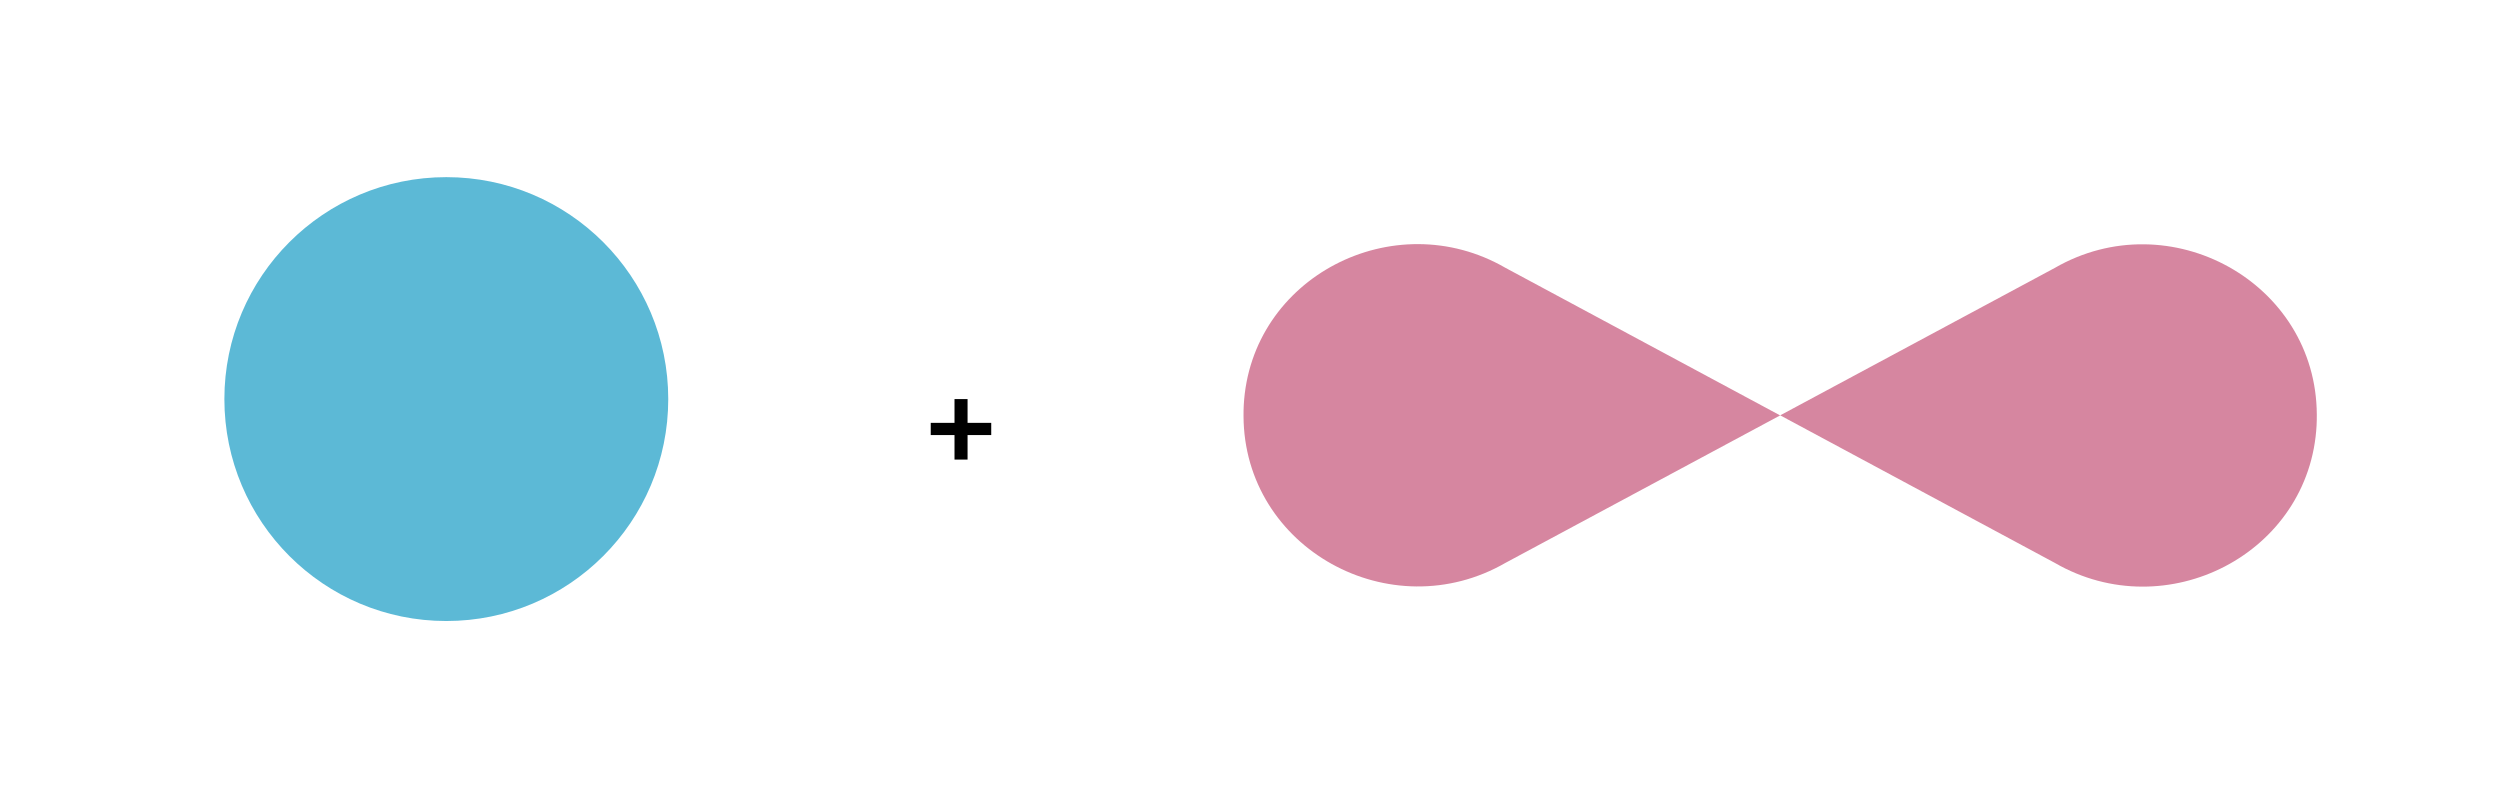
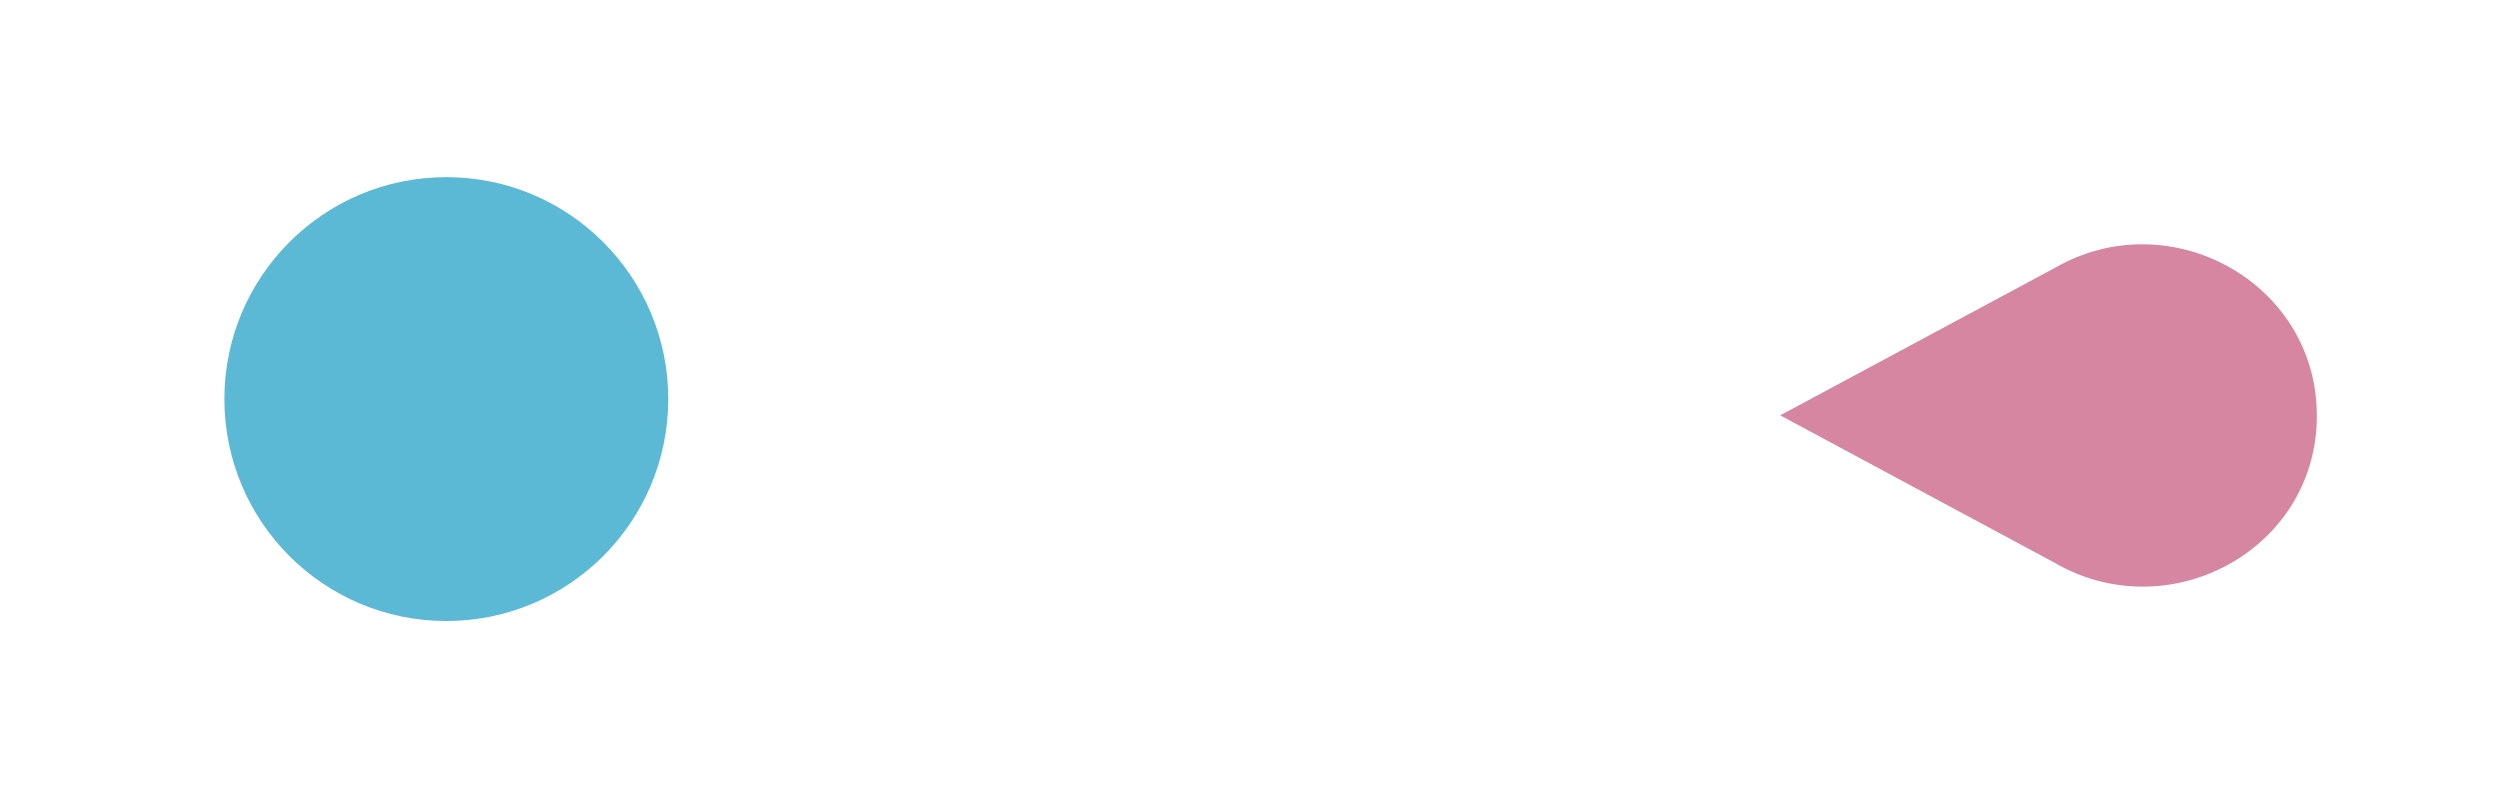
<svg xmlns="http://www.w3.org/2000/svg" id="Camada_1" data-name="Camada 1" viewBox="0 0 235.54 75.62">
  <defs>
    <style>
      .cls-1 {
        fill: #ce6e8d;
        opacity: .83;
      }

      .cls-2 {
        fill: #5cb9d6;
      }
    </style>
  </defs>
-   <path d="M87.69,40.99v-1.15h2.24v-2.24h1.23v2.24h2.23v1.15h-2.23v2.31h-1.23v-2.31h-2.24Z" />
  <circle class="cls-2" cx="42.05" cy="37.6" r="20.91" />
-   <path class="cls-1" d="M167.72,39.14l-25.89-13.91c-10.49-6.06-24.02,.88-24.65,12.98-.02,.33-.02,.66-.02,.98,.04,12.49,13.88,20.08,24.7,13.83l25.87-13.89Z" />
  <path class="cls-1" d="M167.72,39.13l25.89,13.91c10.49,6.06,24.02-.88,24.65-12.98,.02-.33,.02-.66,.02-.98-.04-12.49-13.88-20.08-24.7-13.83l-25.87,13.89Z" />
</svg>